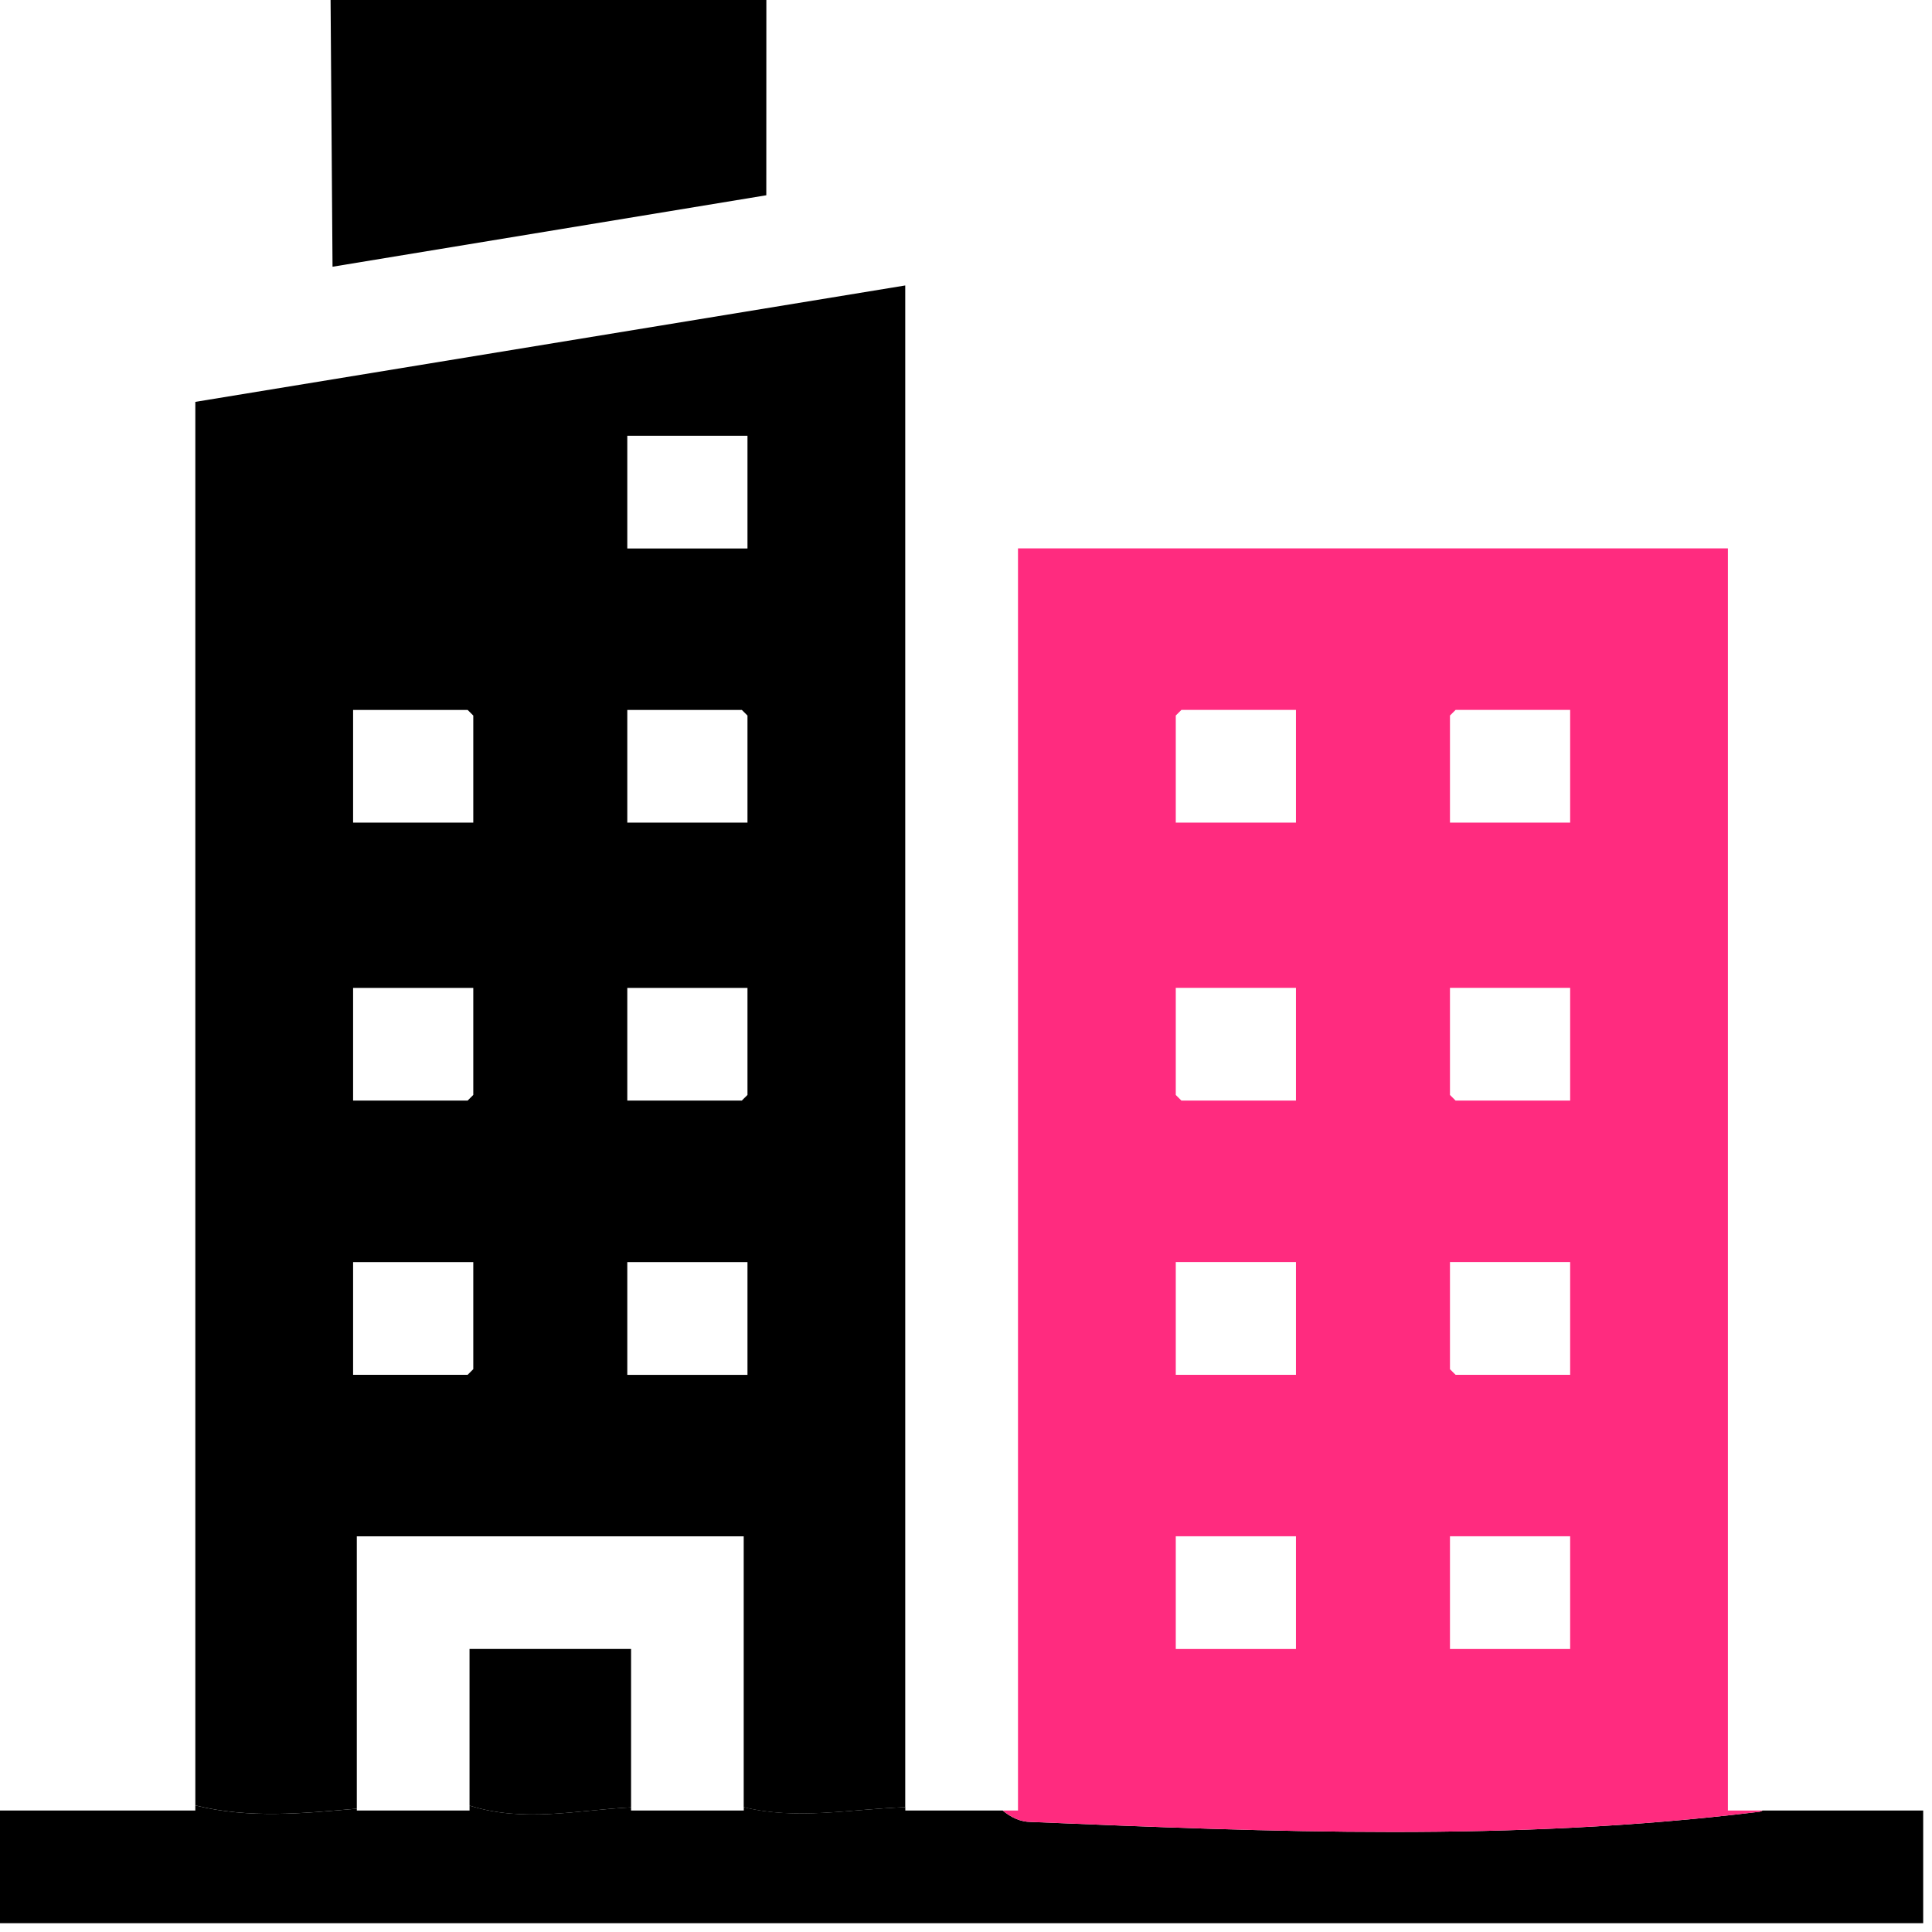
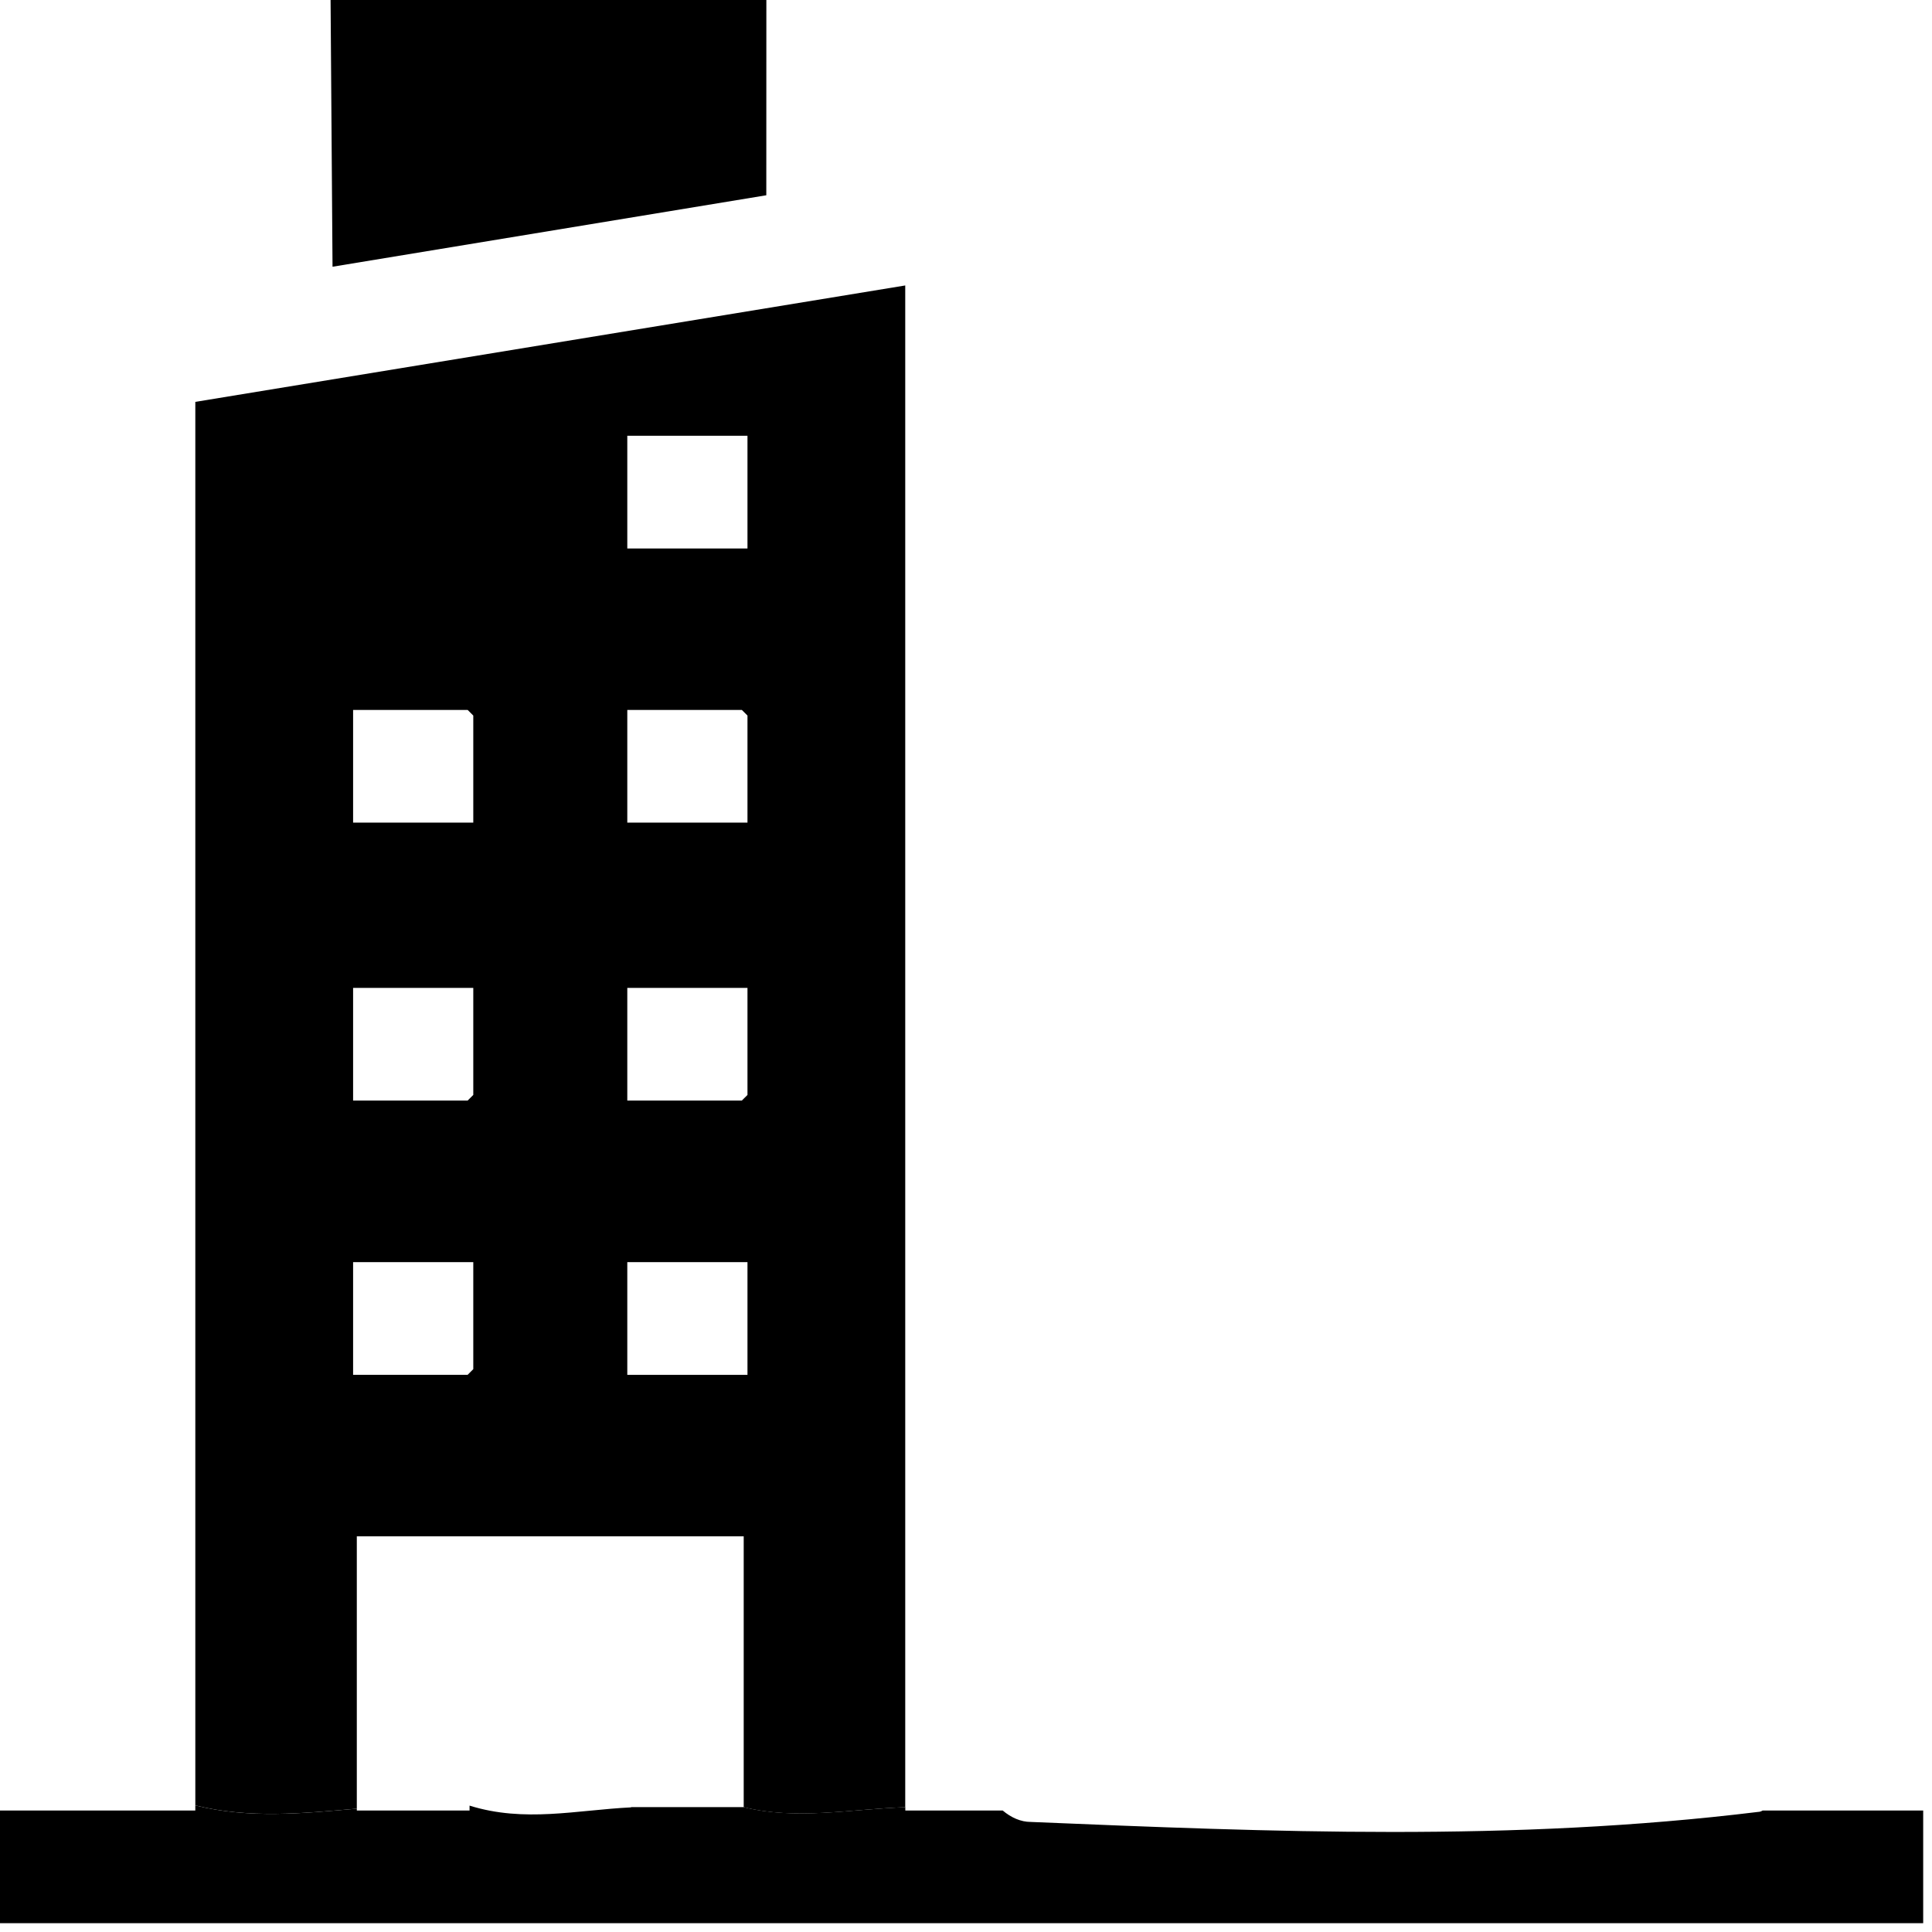
<svg xmlns="http://www.w3.org/2000/svg" width="102" height="102" viewBox="0 0 102 102" fill="none">
-   <path d="M24.789 87.057V95.328C27.693 96.237 30.427 95.564 33.317 95.421V87.057H24.789Z" fill="black" />
  <path d="M18.838 95.491V81.11H39.264V95.409C42.011 96.103 44.897 95.515 47.792 95.411V15.071L10.312 21.217V95.316C13.155 96.026 15.998 95.737 18.841 95.488L18.838 95.491ZM33.118 23.006H39.463V28.956H33.118V23.006ZM33.118 37.481H39.166L39.463 37.778V43.429H33.118V37.479V37.481ZM33.118 52.156H39.463V57.807L39.166 58.104H33.118V52.153V52.156ZM33.118 66.634H39.463V72.585H33.118V66.634ZM18.642 37.481H24.69L24.987 37.778V43.429H18.642V37.479V37.481ZM18.642 52.156H24.987V57.807L24.69 58.104H18.642V52.153V52.156ZM18.642 66.634H24.987V72.285L24.69 72.582H18.642V66.632V66.634Z" fill="black" />
-   <path d="M93.06 95.585C92.988 95.629 92.912 95.659 92.829 95.659C79.848 97.248 67.131 96.718 54.414 96.189C53.895 96.189 53.381 95.961 52.936 95.585H47.796V95.41C44.901 95.513 42.016 96.098 39.268 95.407V95.585H33.318V95.42C30.427 95.563 27.693 96.234 24.79 95.328V95.585H18.839V95.489C15.997 95.738 13.154 96.027 10.311 95.317V95.585H0V101.535H101.535V95.585H93.057H93.06Z" fill="black" />
-   <path d="M92.831 95.659C92.913 95.659 92.99 95.63 93.061 95.585H91.225V28.952H53.745V95.585H52.938C53.383 95.961 53.899 96.189 54.416 96.189C67.132 96.719 79.849 97.248 92.831 95.659ZM76.551 37.776L76.848 37.48H82.896V43.43H76.551V37.779V37.776ZM76.551 52.154H82.896V58.105H76.848L76.551 57.808V52.157V52.154ZM76.551 66.633H82.896V72.583H76.848L76.551 72.287V66.635V66.633ZM76.551 81.109H82.896V87.059H76.551V81.109ZM62.075 37.776L62.372 37.48H68.42V43.43H62.075V37.779V37.776ZM62.075 52.154H68.42V58.105H62.372L62.075 57.808V52.157V52.154ZM62.075 66.633H68.42V72.583H62.075V66.633ZM62.075 81.109H68.42V87.059H62.075V81.109Z" fill="#FF2B7F" />
+   <path d="M93.06 95.585C92.988 95.629 92.912 95.659 92.829 95.659C79.848 97.248 67.131 96.718 54.414 96.189C53.895 96.189 53.381 95.961 52.936 95.585H47.796V95.41C44.901 95.513 42.016 96.098 39.268 95.407H33.318V95.42C30.427 95.563 27.693 96.234 24.79 95.328V95.585H18.839V95.489C15.997 95.738 13.154 96.027 10.311 95.317V95.585H0V101.535H101.535V95.585H93.057H93.06Z" fill="black" />
  <path d="M40.46 0L40.457 10.309L17.556 14.082L17.453 0H40.46Z" fill="black" />
</svg>